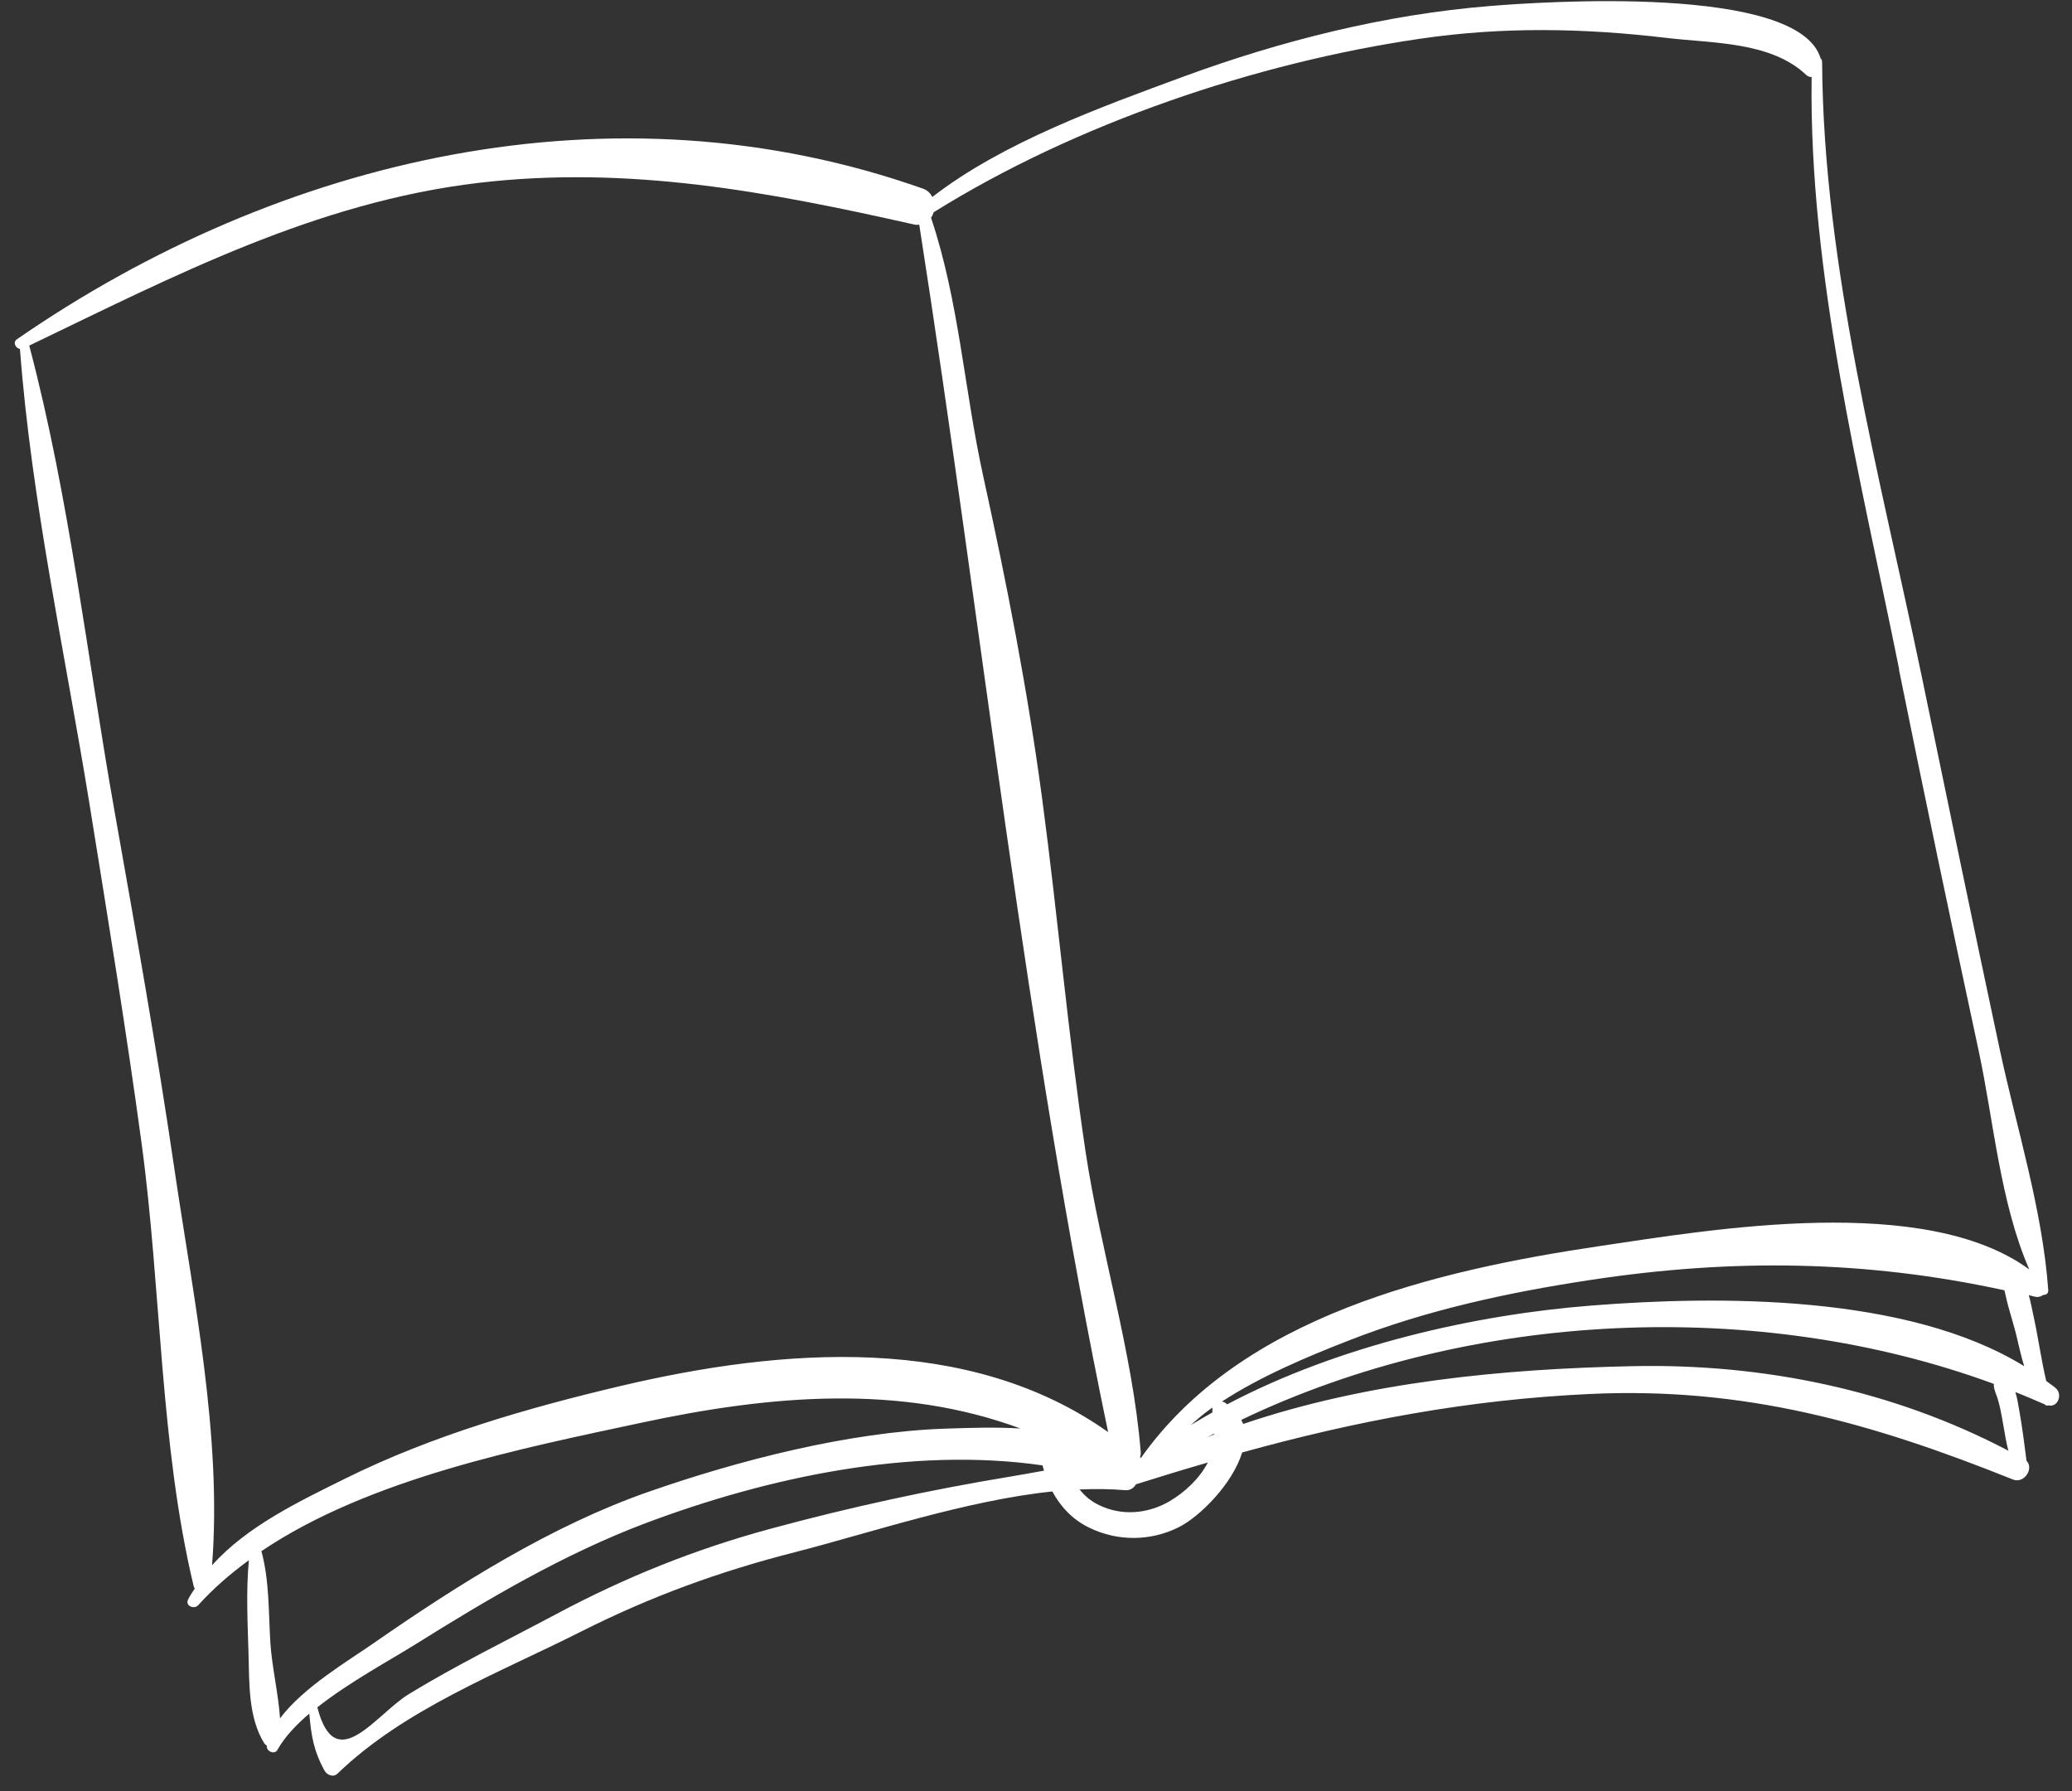
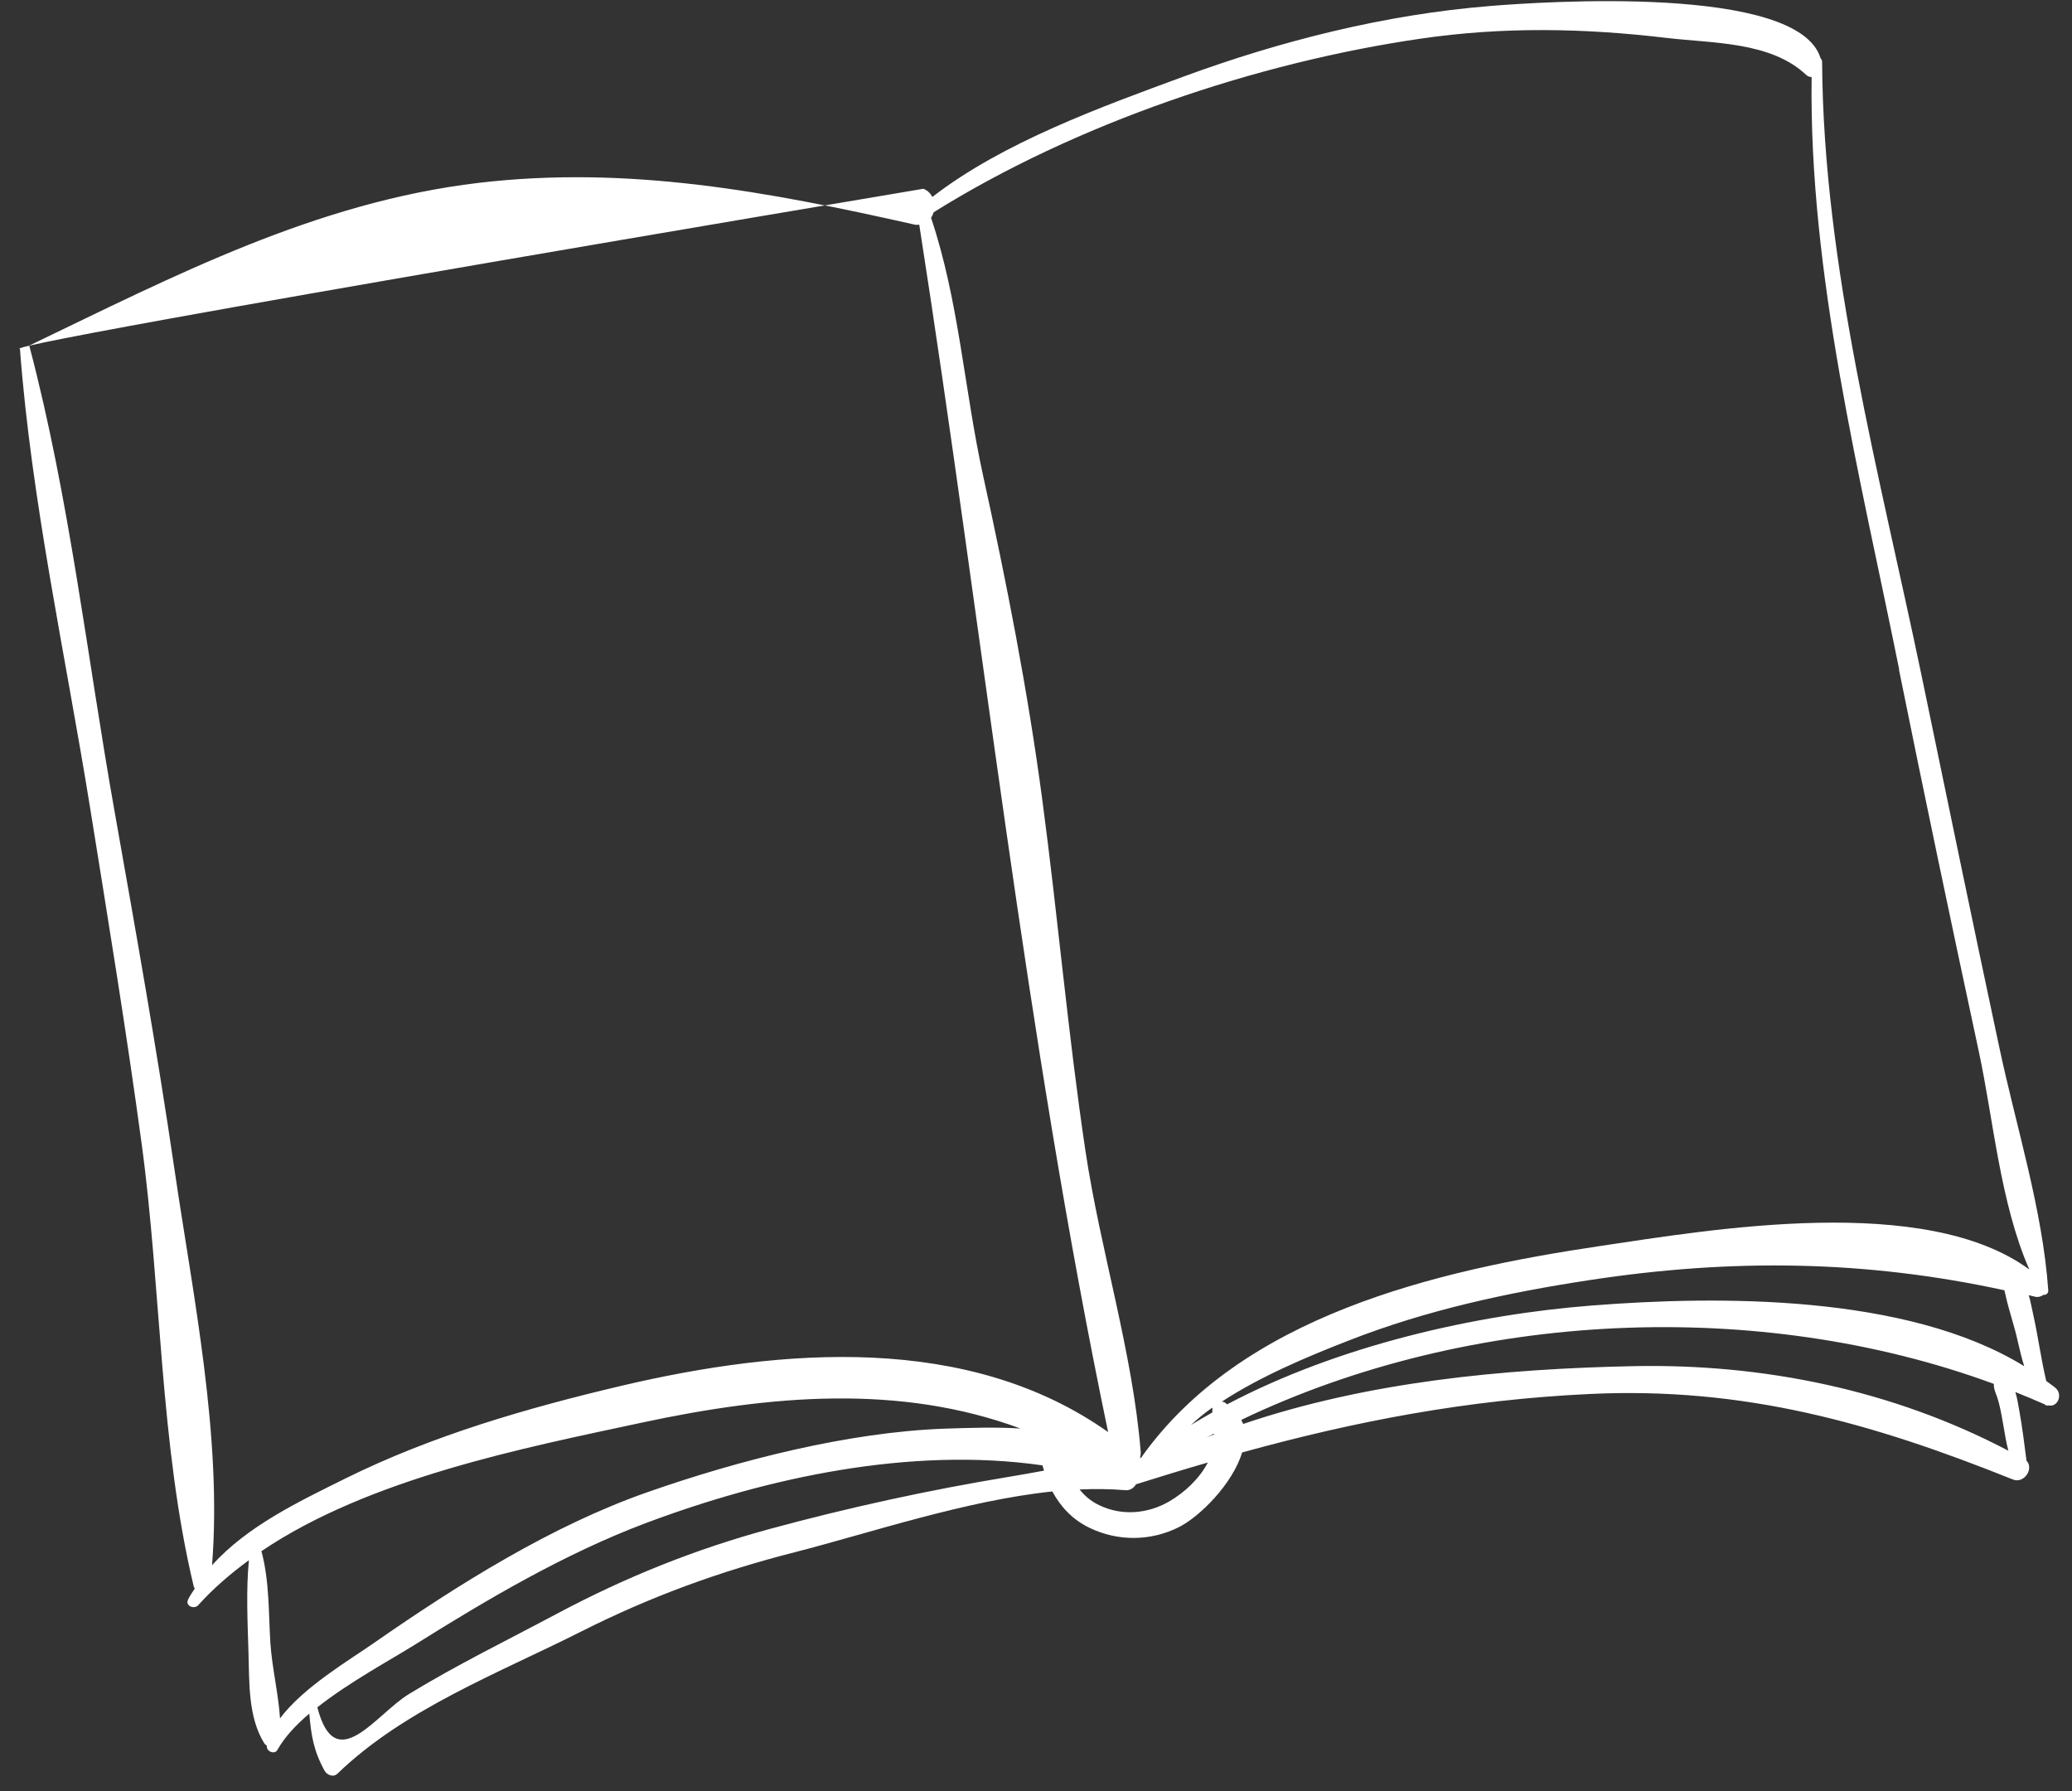
<svg xmlns="http://www.w3.org/2000/svg" width="118" height="102" viewBox="0 0 118 102" fill="none">
  <rect x="0" y="0" width="118" height="102" fill="#333333" stroke="none" />
-   <path d="M103.681 3.317C102.41 -0.907 87.758 0.105 84.858 0.342C78.913 0.821 72.956 2.317 67.366 4.375C62.749 6.076 57.114 8.103 53.098 11.217C52.993 11.016 52.829 10.842 52.584 10.751C34.963 4.509 15.984 8.94 0.961 19.323C0.715 19.489 0.886 19.84 1.136 19.87C1.786 28.523 3.729 37.318 5.115 45.905C6.147 52.325 7.201 58.74 8.073 65.183C9.186 73.414 9.102 82.289 11.031 90.339C11.039 90.393 11.061 90.429 11.093 90.468C10.96 90.672 10.818 90.874 10.712 91.095C10.53 91.462 11.064 91.675 11.293 91.412C12.143 90.467 13.121 89.626 14.175 88.855C14.008 90.585 14.102 92.389 14.151 94.12C14.203 95.842 14.127 97.79 15.049 99.282C15.095 99.345 15.146 99.388 15.2 99.422C15.143 99.738 15.646 99.954 15.802 99.652C16.204 98.937 16.848 98.24 17.614 97.594C17.722 98.835 17.859 99.703 18.478 100.833C18.613 101.082 18.975 101.243 19.216 101.014C23.034 97.326 28.403 95.285 33.102 92.915C37.061 90.92 40.983 89.492 45.266 88.4C49.595 87.288 55.007 85.454 59.931 84.94C60.398 85.806 61.081 86.55 62.058 87.016C63.67 87.792 65.527 87.774 67.122 86.98C68.329 86.38 70.2 84.502 70.74 82.719C77.222 80.93 83.563 79.714 90.552 79.388C99.332 78.975 106.601 81.034 114.634 84.258C115.271 84.517 115.847 83.639 115.41 83.192C115.29 82.257 115.171 81.311 115.007 80.386C114.945 80.051 114.889 79.646 114.774 79.278C115.328 79.496 115.877 79.734 116.426 79.971C116.426 79.971 116.426 79.971 116.436 79.974C116.509 80.053 116.579 80.061 116.657 80.038C117.191 80.169 117.491 79.409 117.064 79.047C116.894 78.902 116.707 78.784 116.534 78.649C116.244 77.435 116.083 76.202 115.816 74.983C115.726 74.59 115.657 74.161 115.538 73.762C115.655 73.79 115.771 73.819 115.898 73.85C116.063 73.89 116.24 73.841 116.377 73.741C116.518 73.755 116.663 73.667 116.648 73.478C116.318 68.856 114.831 64.209 113.869 59.69C112.353 52.596 110.891 45.494 109.417 38.399C107.05 27.05 103.836 15.164 103.769 3.544C103.774 3.442 103.732 3.36 103.664 3.302L103.681 3.317ZM15.949 97.876C15.855 96.453 15.494 94.985 15.398 93.571C15.29 91.825 15.347 90.038 14.888 88.34C21.055 84.178 29.847 82.46 36.52 81.027C43.953 79.43 51.287 78.828 58.112 81.355C56.702 81.267 55.259 81.315 53.816 81.363C48.343 81.556 42.115 83.15 36.936 84.959C31.432 86.874 26.088 90.239 21.311 93.558C19.918 94.535 17.263 96.087 15.94 97.874L15.949 97.876ZM59.459 83.754C58.781 83.876 58.112 84.001 57.48 84.103C52.909 84.857 48.351 85.851 43.885 87.063C39.595 88.226 35.644 89.811 31.713 91.906C28.906 93.401 26.005 94.821 23.294 96.474C21.393 97.635 19.101 101.232 18.073 97.233C19.886 95.803 22.186 94.565 23.644 93.656C27.792 91.058 32.148 88.491 36.743 86.755C43.706 84.136 51.869 82.378 59.368 83.454C59.395 83.553 59.425 83.643 59.452 83.742L59.459 83.754ZM35.421 78.915C30.045 80.182 24.605 81.752 19.647 84.213C17.033 85.509 14.062 86.922 12.076 89.144C12.657 81.811 10.99 73.784 9.937 66.607C8.94 59.794 7.729 53.011 6.528 46.231C4.956 37.393 3.963 28.377 1.666 19.681C9.952 15.698 17.977 11.518 27.257 10.414C35.801 9.409 43.781 10.921 52.084 12.791C52.181 12.815 52.266 12.804 52.351 12.794C55.937 35.726 58.372 58.86 63.107 81.559C55.149 75.924 44.542 76.774 35.421 78.915ZM66.598 85.503C65.374 86.212 63.888 86.353 62.583 85.714C62.104 85.483 61.758 85.172 61.483 84.826C62.377 84.788 63.25 84.796 64.088 84.868C64.359 84.893 64.572 84.739 64.695 84.532C66.078 84.099 67.436 83.68 68.788 83.291C68.305 84.212 67.476 84.987 66.598 85.503ZM69.137 81.698C68.989 81.754 68.841 81.811 68.701 81.879C68.844 81.801 68.996 81.725 69.139 81.647C69.134 81.666 69.132 81.676 69.137 81.698ZM69.047 80.173C69.045 80.265 69.046 80.347 69.043 80.44C68.625 80.677 68.216 80.916 67.817 81.159C68.175 80.834 68.539 80.522 68.95 80.231C68.977 80.207 69.013 80.185 69.047 80.173ZM113.688 79.424C113.897 80 113.987 80.599 114.096 81.202C114.176 81.675 114.253 82.157 114.377 82.62C107.81 79.168 100.439 77.65 92.999 77.804C85.6 77.958 77.883 78.693 70.798 81.096C70.776 81.018 70.722 80.944 70.69 80.864C83.755 74.603 100.186 73.892 113.549 78.814C113.533 79.005 113.589 79.153 113.678 79.422L113.688 79.424ZM114.199 73.681C114.388 74.592 114.722 75.497 114.918 76.421C115.027 76.9 115.14 77.361 115.278 77.806C108.596 73.688 97.792 73.79 90.664 74.35C83.999 74.868 76.248 76.624 69.888 79.977C69.834 79.944 69.803 79.905 69.749 79.871C69.705 79.84 69.645 79.835 69.586 79.821C71.779 78.392 74.398 77.283 76.8 76.348C81.23 74.612 85.851 73.613 90.545 72.9C98.653 71.663 106.257 71.766 114.154 73.484C114.169 73.55 114.177 73.603 114.197 73.691L114.199 73.681ZM108.145 38.129C109.61 45.386 111.138 52.638 112.691 59.875C113.524 63.745 113.91 68.514 115.568 72.297C109.624 67.937 97.512 70.015 91.123 70.962C81.763 72.354 70.691 74.933 64.967 83.044C64.95 83.03 64.945 83.008 64.928 82.994C64.951 82.896 64.975 82.799 64.963 82.683C64.509 77.012 62.665 71.217 61.814 65.531C60.824 58.895 60.247 52.216 59.362 45.574C58.532 39.338 57.33 33.195 55.981 27.058C54.913 22.173 54.613 17.137 53.023 12.403C53.089 12.306 53.134 12.204 53.172 12.089C61.269 7.031 71.548 3.567 80.87 2.207C85.601 1.512 90.202 1.6 94.934 2.162C97.536 2.47 100.836 2.362 102.853 4.257C102.953 4.353 103.058 4.389 103.172 4.386C103.014 15.621 105.945 27.15 108.157 38.122L108.145 38.129Z" fill="white" />
+   <path d="M103.681 3.317C102.41 -0.907 87.758 0.105 84.858 0.342C78.913 0.821 72.956 2.317 67.366 4.375C62.749 6.076 57.114 8.103 53.098 11.217C52.993 11.016 52.829 10.842 52.584 10.751C0.715 19.489 0.886 19.84 1.136 19.87C1.786 28.523 3.729 37.318 5.115 45.905C6.147 52.325 7.201 58.74 8.073 65.183C9.186 73.414 9.102 82.289 11.031 90.339C11.039 90.393 11.061 90.429 11.093 90.468C10.96 90.672 10.818 90.874 10.712 91.095C10.53 91.462 11.064 91.675 11.293 91.412C12.143 90.467 13.121 89.626 14.175 88.855C14.008 90.585 14.102 92.389 14.151 94.12C14.203 95.842 14.127 97.79 15.049 99.282C15.095 99.345 15.146 99.388 15.2 99.422C15.143 99.738 15.646 99.954 15.802 99.652C16.204 98.937 16.848 98.24 17.614 97.594C17.722 98.835 17.859 99.703 18.478 100.833C18.613 101.082 18.975 101.243 19.216 101.014C23.034 97.326 28.403 95.285 33.102 92.915C37.061 90.92 40.983 89.492 45.266 88.4C49.595 87.288 55.007 85.454 59.931 84.94C60.398 85.806 61.081 86.55 62.058 87.016C63.67 87.792 65.527 87.774 67.122 86.98C68.329 86.38 70.2 84.502 70.74 82.719C77.222 80.93 83.563 79.714 90.552 79.388C99.332 78.975 106.601 81.034 114.634 84.258C115.271 84.517 115.847 83.639 115.41 83.192C115.29 82.257 115.171 81.311 115.007 80.386C114.945 80.051 114.889 79.646 114.774 79.278C115.328 79.496 115.877 79.734 116.426 79.971C116.426 79.971 116.426 79.971 116.436 79.974C116.509 80.053 116.579 80.061 116.657 80.038C117.191 80.169 117.491 79.409 117.064 79.047C116.894 78.902 116.707 78.784 116.534 78.649C116.244 77.435 116.083 76.202 115.816 74.983C115.726 74.59 115.657 74.161 115.538 73.762C115.655 73.79 115.771 73.819 115.898 73.85C116.063 73.89 116.24 73.841 116.377 73.741C116.518 73.755 116.663 73.667 116.648 73.478C116.318 68.856 114.831 64.209 113.869 59.69C112.353 52.596 110.891 45.494 109.417 38.399C107.05 27.05 103.836 15.164 103.769 3.544C103.774 3.442 103.732 3.36 103.664 3.302L103.681 3.317ZM15.949 97.876C15.855 96.453 15.494 94.985 15.398 93.571C15.29 91.825 15.347 90.038 14.888 88.34C21.055 84.178 29.847 82.46 36.52 81.027C43.953 79.43 51.287 78.828 58.112 81.355C56.702 81.267 55.259 81.315 53.816 81.363C48.343 81.556 42.115 83.15 36.936 84.959C31.432 86.874 26.088 90.239 21.311 93.558C19.918 94.535 17.263 96.087 15.94 97.874L15.949 97.876ZM59.459 83.754C58.781 83.876 58.112 84.001 57.48 84.103C52.909 84.857 48.351 85.851 43.885 87.063C39.595 88.226 35.644 89.811 31.713 91.906C28.906 93.401 26.005 94.821 23.294 96.474C21.393 97.635 19.101 101.232 18.073 97.233C19.886 95.803 22.186 94.565 23.644 93.656C27.792 91.058 32.148 88.491 36.743 86.755C43.706 84.136 51.869 82.378 59.368 83.454C59.395 83.553 59.425 83.643 59.452 83.742L59.459 83.754ZM35.421 78.915C30.045 80.182 24.605 81.752 19.647 84.213C17.033 85.509 14.062 86.922 12.076 89.144C12.657 81.811 10.99 73.784 9.937 66.607C8.94 59.794 7.729 53.011 6.528 46.231C4.956 37.393 3.963 28.377 1.666 19.681C9.952 15.698 17.977 11.518 27.257 10.414C35.801 9.409 43.781 10.921 52.084 12.791C52.181 12.815 52.266 12.804 52.351 12.794C55.937 35.726 58.372 58.86 63.107 81.559C55.149 75.924 44.542 76.774 35.421 78.915ZM66.598 85.503C65.374 86.212 63.888 86.353 62.583 85.714C62.104 85.483 61.758 85.172 61.483 84.826C62.377 84.788 63.25 84.796 64.088 84.868C64.359 84.893 64.572 84.739 64.695 84.532C66.078 84.099 67.436 83.68 68.788 83.291C68.305 84.212 67.476 84.987 66.598 85.503ZM69.137 81.698C68.989 81.754 68.841 81.811 68.701 81.879C68.844 81.801 68.996 81.725 69.139 81.647C69.134 81.666 69.132 81.676 69.137 81.698ZM69.047 80.173C69.045 80.265 69.046 80.347 69.043 80.44C68.625 80.677 68.216 80.916 67.817 81.159C68.175 80.834 68.539 80.522 68.95 80.231C68.977 80.207 69.013 80.185 69.047 80.173ZM113.688 79.424C113.897 80 113.987 80.599 114.096 81.202C114.176 81.675 114.253 82.157 114.377 82.62C107.81 79.168 100.439 77.65 92.999 77.804C85.6 77.958 77.883 78.693 70.798 81.096C70.776 81.018 70.722 80.944 70.69 80.864C83.755 74.603 100.186 73.892 113.549 78.814C113.533 79.005 113.589 79.153 113.678 79.422L113.688 79.424ZM114.199 73.681C114.388 74.592 114.722 75.497 114.918 76.421C115.027 76.9 115.14 77.361 115.278 77.806C108.596 73.688 97.792 73.79 90.664 74.35C83.999 74.868 76.248 76.624 69.888 79.977C69.834 79.944 69.803 79.905 69.749 79.871C69.705 79.84 69.645 79.835 69.586 79.821C71.779 78.392 74.398 77.283 76.8 76.348C81.23 74.612 85.851 73.613 90.545 72.9C98.653 71.663 106.257 71.766 114.154 73.484C114.169 73.55 114.177 73.603 114.197 73.691L114.199 73.681ZM108.145 38.129C109.61 45.386 111.138 52.638 112.691 59.875C113.524 63.745 113.91 68.514 115.568 72.297C109.624 67.937 97.512 70.015 91.123 70.962C81.763 72.354 70.691 74.933 64.967 83.044C64.95 83.03 64.945 83.008 64.928 82.994C64.951 82.896 64.975 82.799 64.963 82.683C64.509 77.012 62.665 71.217 61.814 65.531C60.824 58.895 60.247 52.216 59.362 45.574C58.532 39.338 57.33 33.195 55.981 27.058C54.913 22.173 54.613 17.137 53.023 12.403C53.089 12.306 53.134 12.204 53.172 12.089C61.269 7.031 71.548 3.567 80.87 2.207C85.601 1.512 90.202 1.6 94.934 2.162C97.536 2.47 100.836 2.362 102.853 4.257C102.953 4.353 103.058 4.389 103.172 4.386C103.014 15.621 105.945 27.15 108.157 38.122L108.145 38.129Z" fill="white" />
</svg>